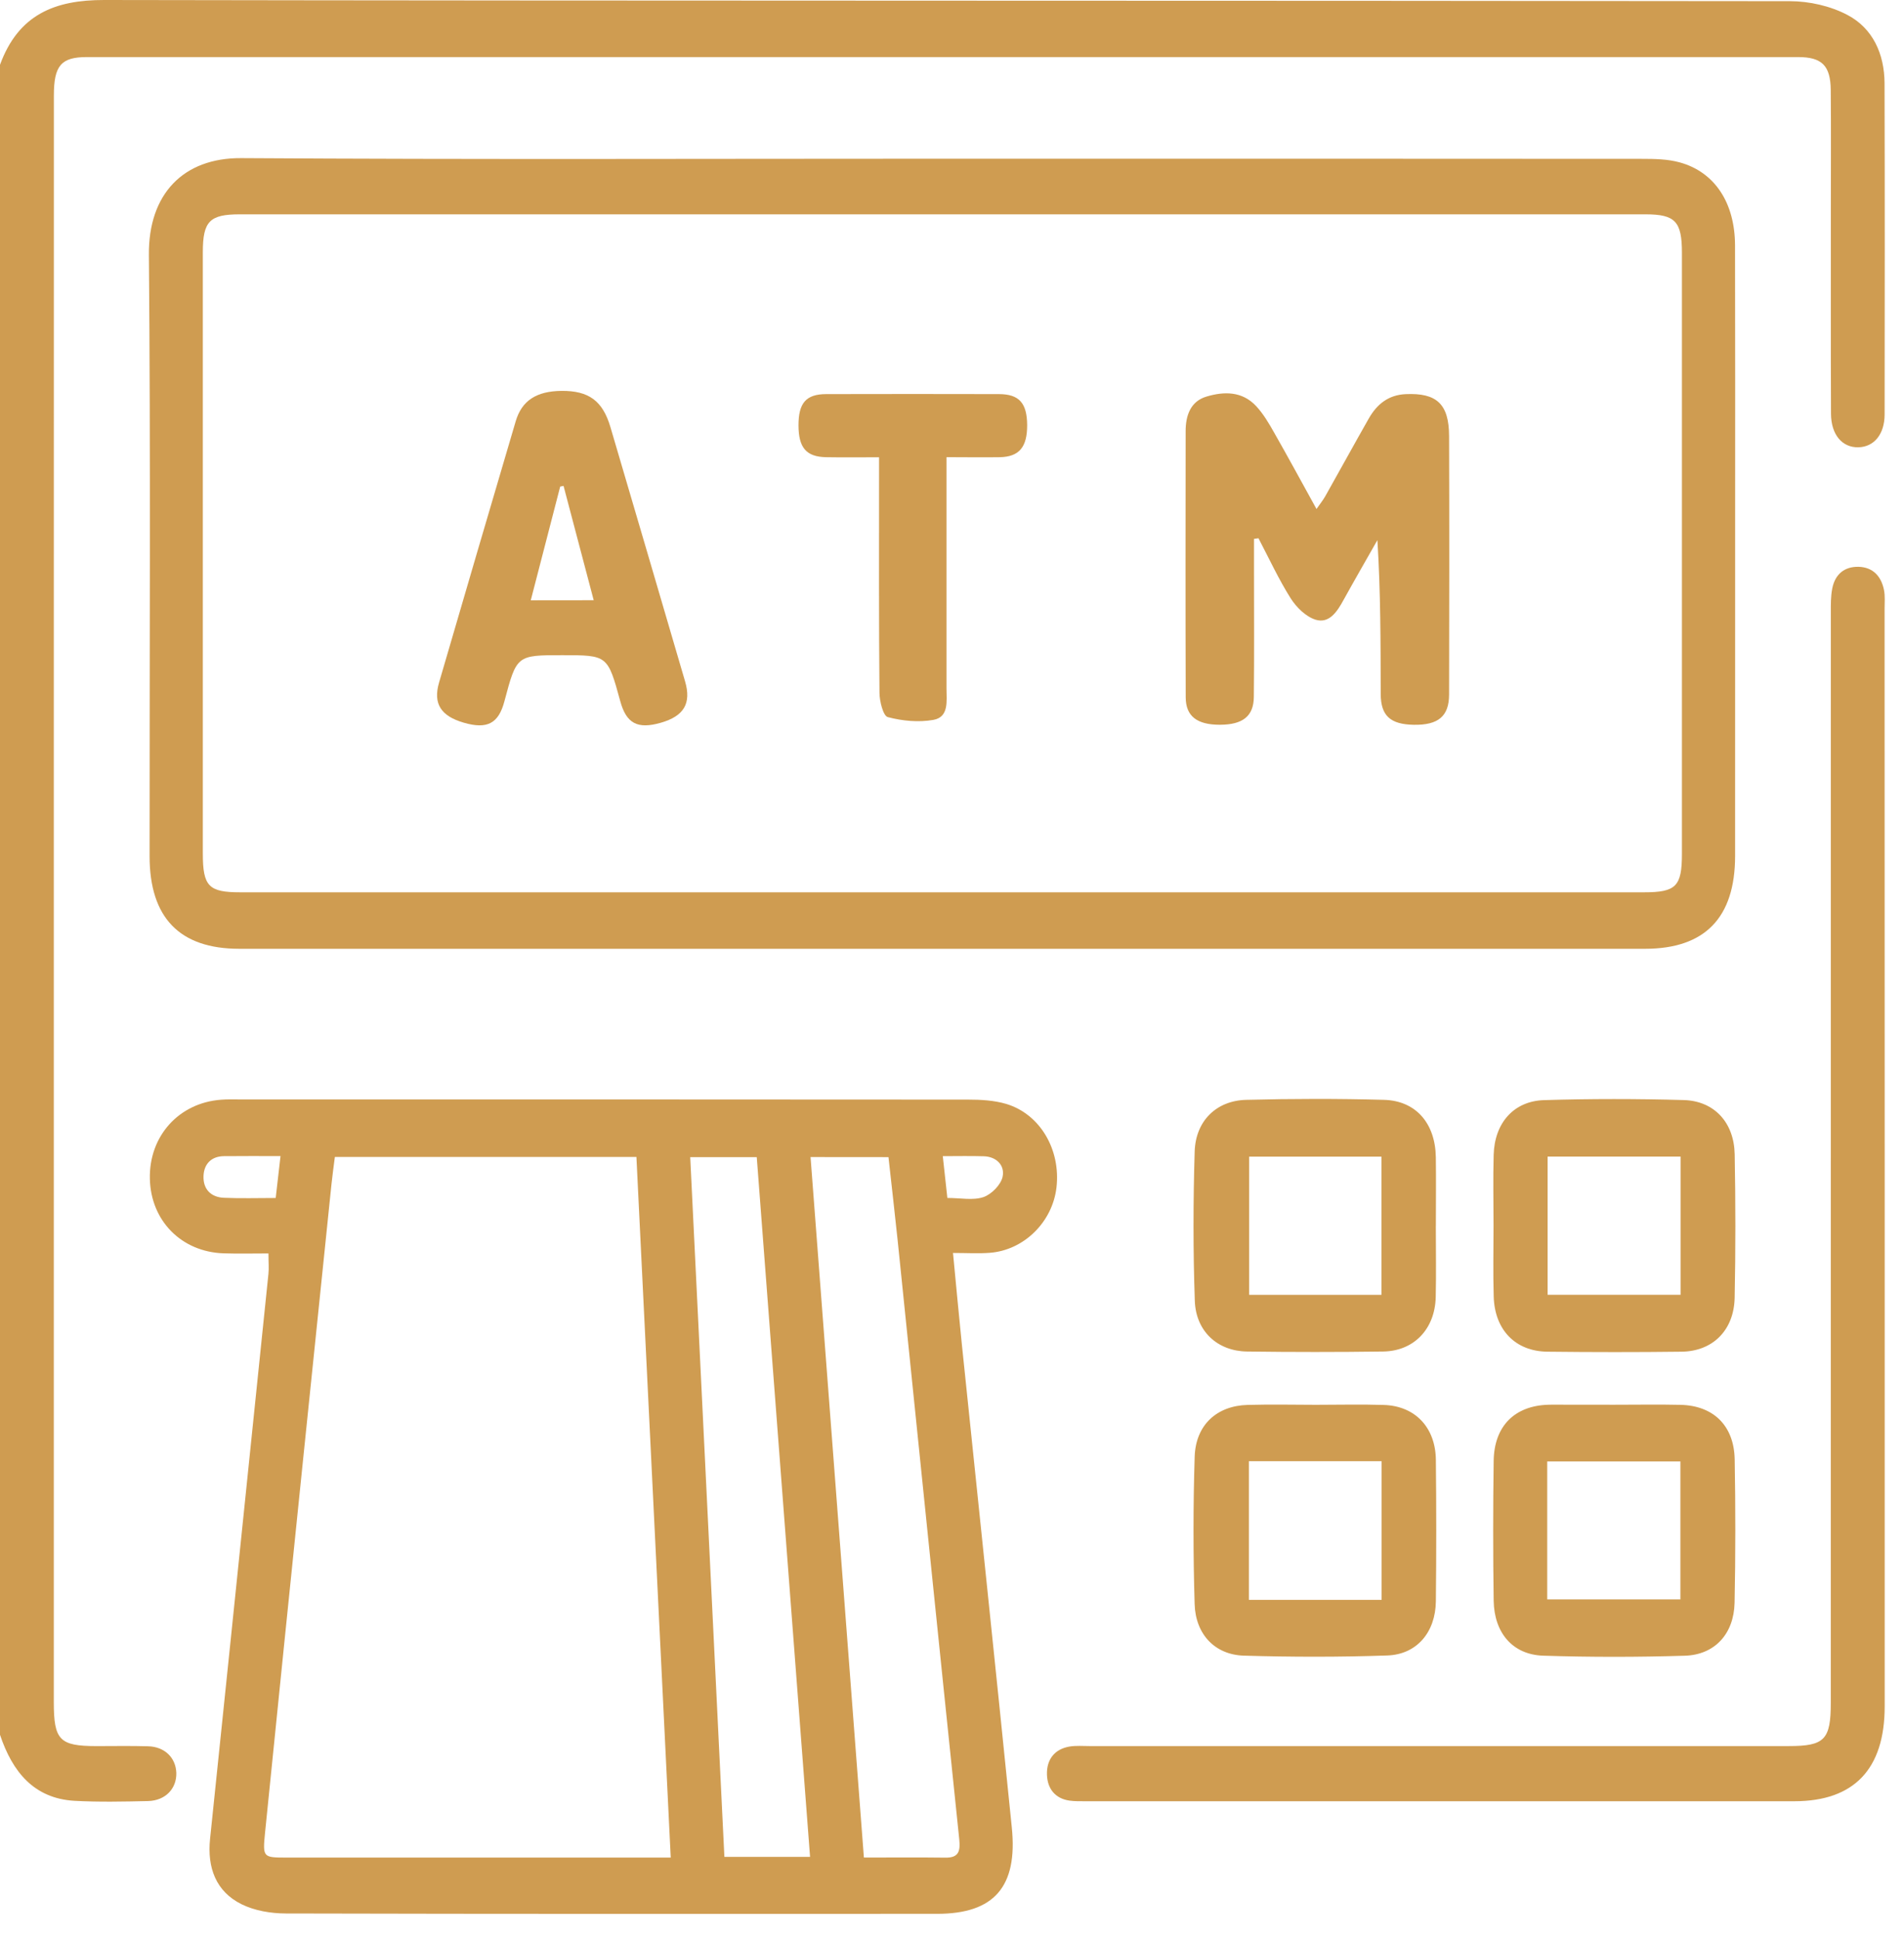
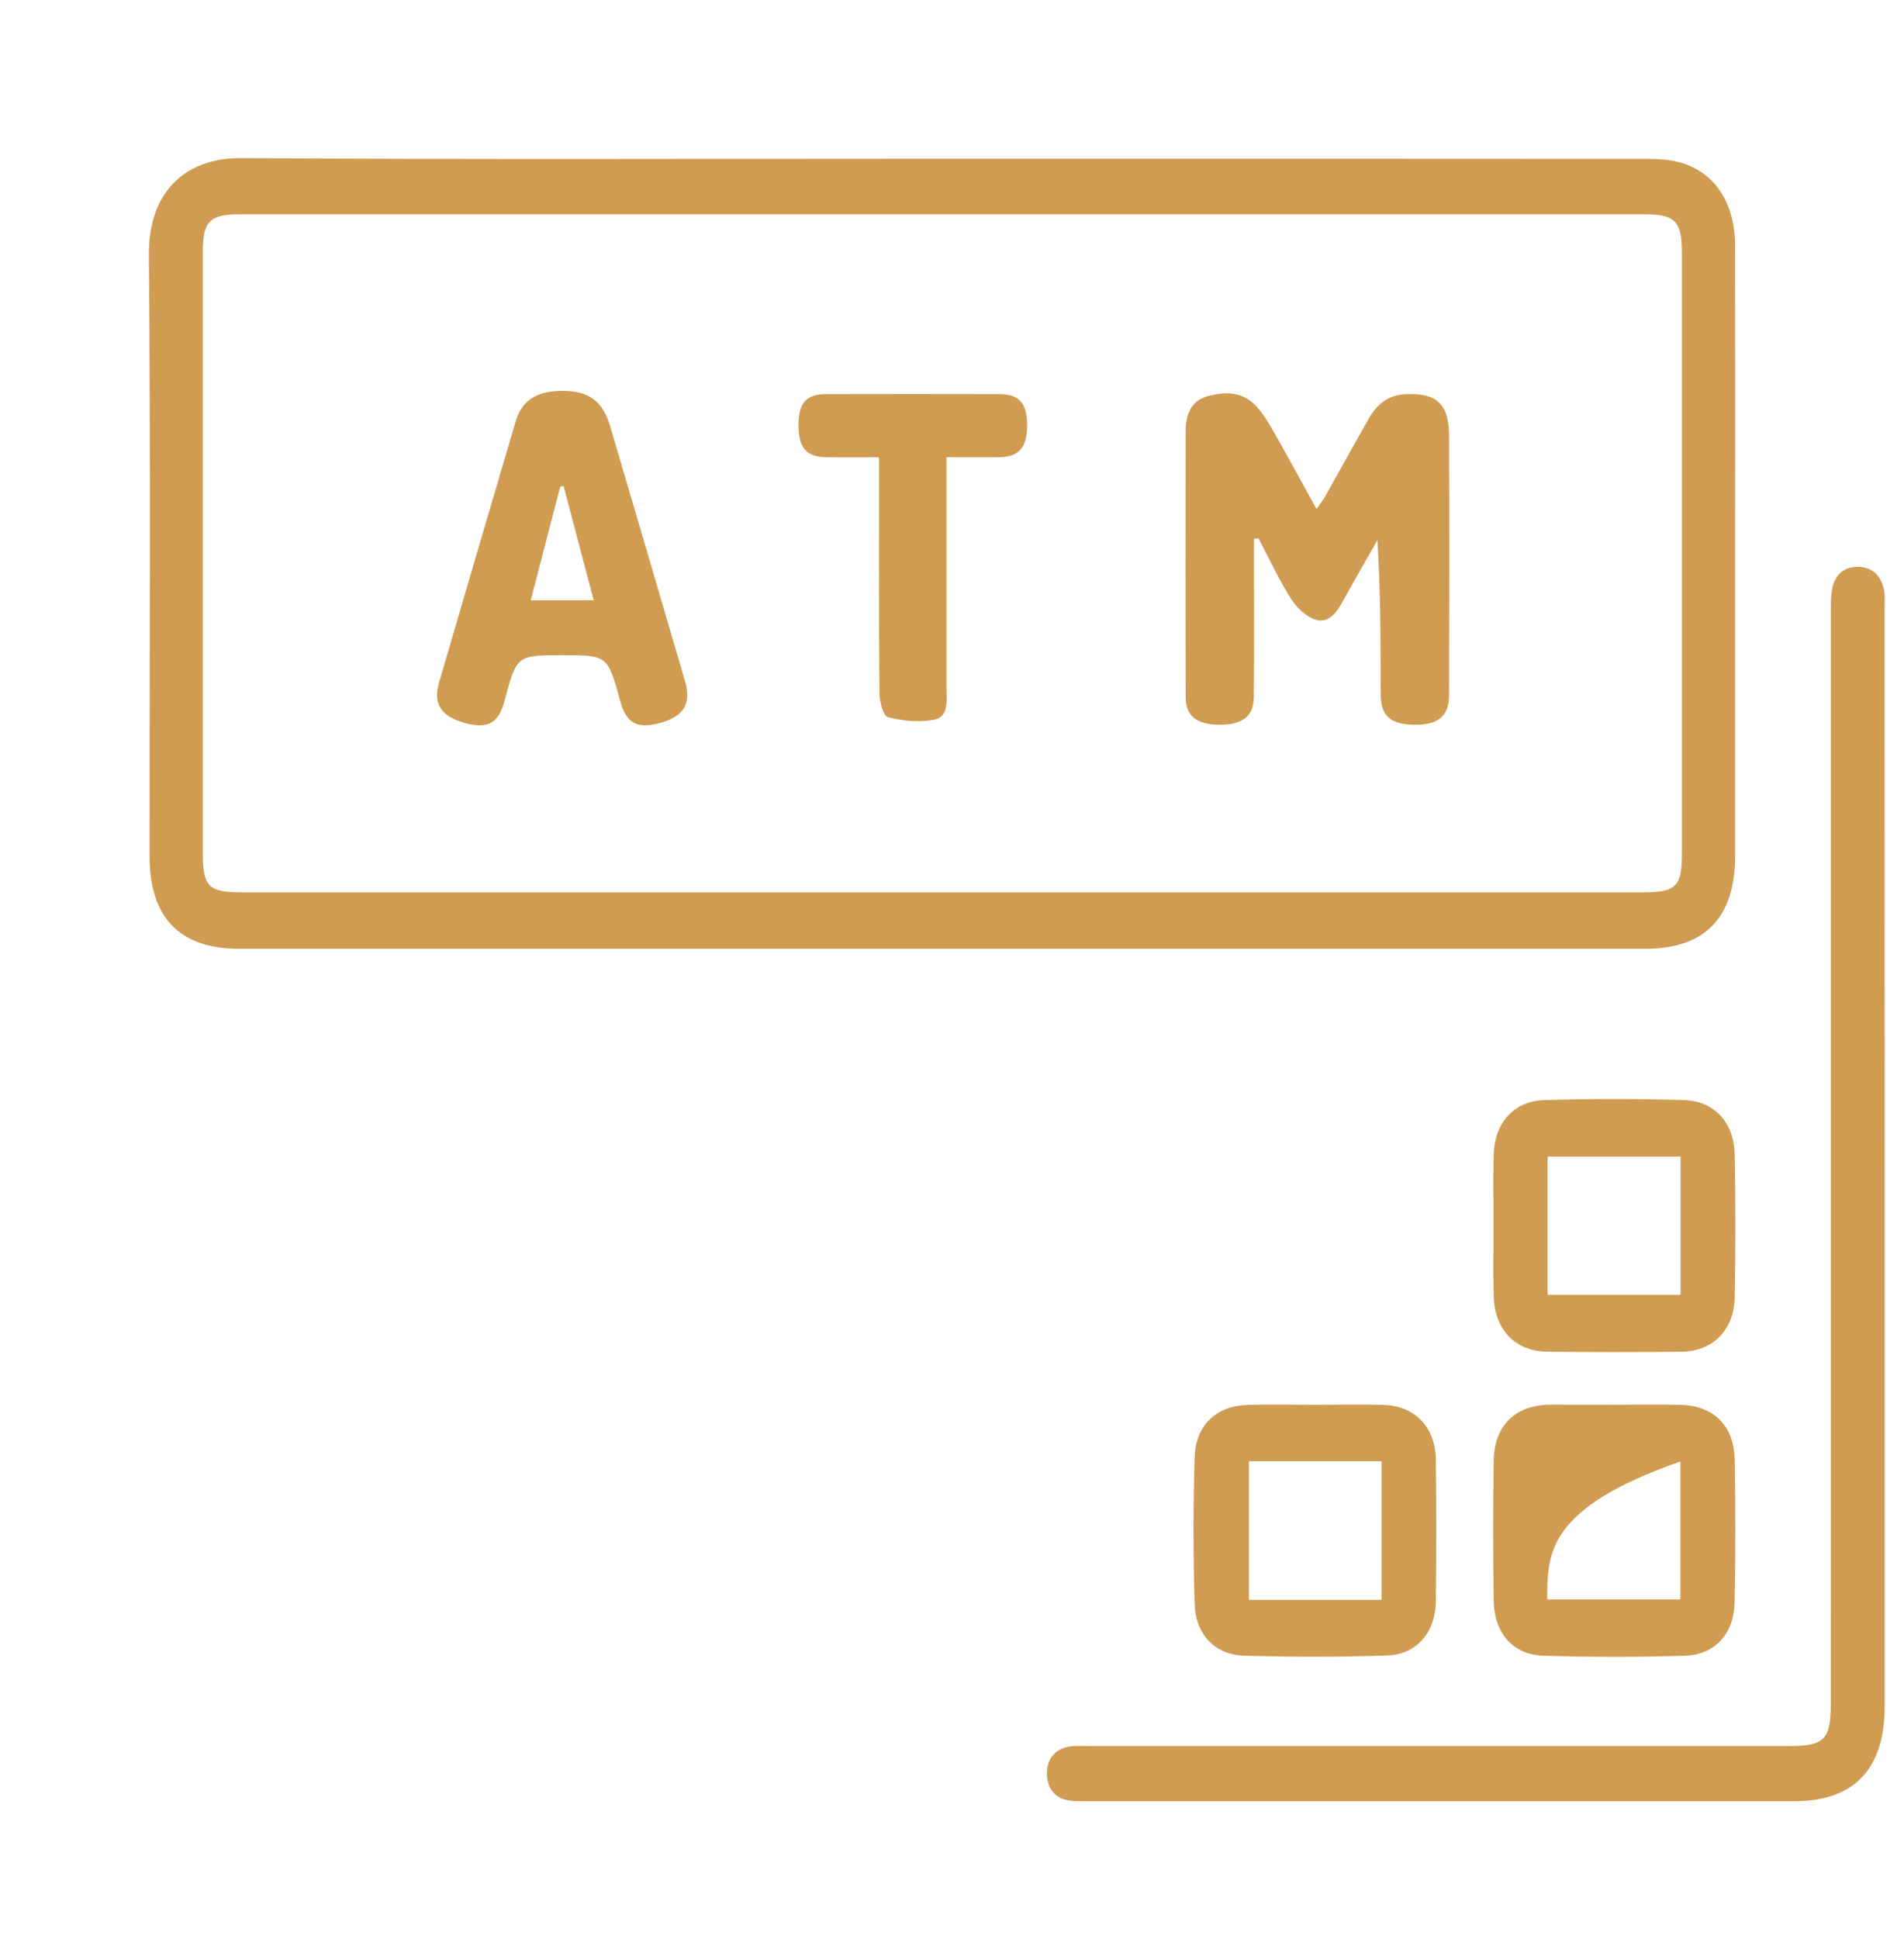
<svg xmlns="http://www.w3.org/2000/svg" width="55" height="56" viewBox="0 0 55 56" fill="none">
-   <path d="M0 1.871C0.531 0.421 1.58 -0.003 3.012 1.53137e-05C19.241 0.028 35.471 0.013 51.699 0.034C52.26 0.034 52.873 0.171 53.37 0.434C54.094 0.816 54.435 1.551 54.438 2.406C54.447 5.594 54.444 8.781 54.44 11.97C54.438 12.542 54.134 12.905 53.682 12.916C53.216 12.926 52.894 12.555 52.891 11.945C52.883 9.955 52.887 7.964 52.887 5.974C52.887 4.849 52.894 3.725 52.884 2.602C52.878 1.896 52.63 1.648 51.941 1.648C35.464 1.646 18.986 1.646 2.509 1.648C1.766 1.648 1.556 1.893 1.556 2.759C1.554 9.099 1.554 15.438 1.554 21.778C1.554 30.901 1.554 40.024 1.554 49.146C1.554 50.25 1.72 50.419 2.79 50.42C3.286 50.42 3.783 50.41 4.279 50.425C4.756 50.438 5.077 50.754 5.093 51.19C5.108 51.645 4.779 51.995 4.276 52.007C3.567 52.023 2.857 52.038 2.151 52C0.984 51.932 0.359 51.166 0 50.093C0 34.019 0 17.944 0 1.871Z" fill="#CF9C51" />
-   <path d="M7.755 36.194C7.301 36.194 6.879 36.205 6.457 36.191C5.241 36.149 4.357 35.251 4.329 34.042C4.3 32.807 5.167 31.843 6.389 31.755C6.565 31.741 6.742 31.747 6.92 31.747C13.934 31.747 20.951 31.746 27.965 31.752C28.333 31.752 28.717 31.773 29.068 31.877C30.048 32.173 30.644 33.2 30.518 34.289C30.403 35.286 29.579 36.102 28.589 36.176C28.258 36.201 27.923 36.18 27.529 36.18C27.619 37.111 27.697 37.967 27.785 38.822C28.266 43.472 28.758 48.122 29.228 52.774C29.401 54.486 28.712 55.263 27.07 55.263C20.799 55.265 14.528 55.269 8.257 55.253C7.828 55.252 7.359 55.175 6.977 54.986C6.241 54.621 5.981 53.934 6.068 53.099C6.262 51.231 6.455 49.363 6.649 47.496C7.018 43.926 7.387 40.356 7.754 36.785C7.771 36.625 7.755 36.459 7.755 36.194ZM18.384 33.408C15.452 33.408 12.572 33.408 9.673 33.408C9.637 33.688 9.602 33.942 9.575 34.197C9.304 36.814 9.034 39.431 8.765 42.049C8.393 45.674 8.021 49.297 7.656 52.923C7.585 53.635 7.6 53.638 8.268 53.639C11.792 53.641 15.315 53.639 18.84 53.639C19.007 53.639 19.176 53.639 19.375 53.639C19.041 46.856 18.715 40.162 18.384 33.408ZM23.414 33.411C23.93 40.168 24.441 46.891 24.955 53.638C25.795 53.638 26.555 53.631 27.315 53.641C27.687 53.645 27.745 53.462 27.71 53.116C27.11 47.351 26.522 41.584 25.93 35.817C25.847 35.016 25.753 34.217 25.665 33.413C24.897 33.411 24.178 33.411 23.414 33.411ZM23.4 53.619C22.884 46.859 22.373 40.149 21.86 33.413C21.208 33.413 20.598 33.413 19.938 33.413C20.267 40.165 20.596 46.885 20.925 53.619C21.77 53.619 22.544 53.619 23.4 53.619ZM7.964 34.593C8.011 34.179 8.053 33.81 8.103 33.383C7.515 33.383 6.991 33.379 6.468 33.385C6.113 33.389 5.894 33.602 5.879 33.953C5.862 34.342 6.097 34.57 6.464 34.587C6.951 34.609 7.441 34.593 7.964 34.593ZM27.366 34.592C27.752 34.592 28.107 34.669 28.409 34.567C28.639 34.488 28.914 34.212 28.962 33.977C29.031 33.649 28.781 33.398 28.418 33.388C28.036 33.376 27.653 33.385 27.234 33.385C27.281 33.807 27.319 34.165 27.366 34.592Z" fill="#CF9C51" />
  <path d="M27.221 4.583C33.955 4.583 40.688 4.581 47.423 4.587C47.792 4.587 48.176 4.592 48.528 4.691C49.535 4.971 50.115 5.858 50.119 7.083C50.126 9.737 50.122 12.392 50.122 15.046C50.122 18.271 50.123 21.497 50.121 24.722C50.119 26.5 49.247 27.395 47.527 27.397C33.989 27.397 20.45 27.397 6.912 27.397C5.19 27.397 4.321 26.501 4.321 24.721C4.319 18.933 4.352 13.145 4.301 7.358C4.285 5.605 5.294 4.555 6.967 4.566C13.718 4.609 20.47 4.583 27.221 4.583ZM27.187 25.766C33.955 25.766 40.722 25.766 47.49 25.766C48.415 25.766 48.585 25.594 48.585 24.656C48.585 18.87 48.585 13.083 48.585 7.297C48.585 6.393 48.39 6.189 47.53 6.189C33.995 6.189 20.46 6.189 6.926 6.189C6.055 6.189 5.859 6.39 5.859 7.284C5.859 13.07 5.859 18.856 5.859 24.643C5.859 25.593 6.027 25.766 6.94 25.766C13.688 25.766 20.437 25.766 27.187 25.766Z" fill="#CF9C51" />
  <path d="M54.442 33.515C54.442 38.768 54.442 44.022 54.442 49.275C54.442 51.081 53.558 52.01 51.839 52.012C45.017 52.013 38.194 52.012 31.371 52.012C31.212 52.012 31.05 52.016 30.893 51.994C30.48 51.935 30.256 51.65 30.243 51.245C30.229 50.81 30.46 50.509 30.889 50.434C31.079 50.401 31.278 50.419 31.473 50.419C38.208 50.419 44.941 50.419 51.676 50.419C52.705 50.419 52.885 50.233 52.885 49.172C52.885 38.684 52.885 28.194 52.886 17.706C52.886 17.468 52.882 17.223 52.928 16.991C53.01 16.576 53.285 16.357 53.689 16.367C54.097 16.378 54.341 16.634 54.422 17.037C54.457 17.214 54.439 17.403 54.439 17.588C54.442 22.898 54.442 28.207 54.442 33.515Z" fill="#CF9C51" />
-   <path d="M41.476 35.41C41.476 36.093 41.489 36.774 41.473 37.457C41.45 38.377 40.844 39.014 39.953 39.026C38.642 39.044 37.331 39.044 36.02 39.026C35.172 39.014 34.544 38.445 34.514 37.562C34.464 36.127 34.466 34.686 34.51 33.25C34.538 32.365 35.138 31.781 35.997 31.759C37.325 31.725 38.656 31.722 39.983 31.759C40.905 31.786 41.462 32.442 41.476 33.417C41.486 34.08 41.477 34.744 41.477 35.407C41.477 35.41 41.476 35.41 41.476 35.41ZM36.084 33.399C36.084 34.767 36.084 36.08 36.084 37.39C37.376 37.39 38.626 37.39 39.905 37.39C39.905 36.045 39.905 34.732 39.905 33.399C38.618 33.399 37.366 33.399 36.084 33.399Z" fill="#CF9C51" />
  <path d="M38.008 40.565C38.663 40.565 39.319 40.548 39.974 40.569C40.873 40.597 41.465 41.213 41.477 42.149C41.492 43.513 41.492 44.876 41.477 46.24C41.467 47.131 40.927 47.774 40.075 47.803C38.695 47.851 37.312 47.849 35.931 47.808C35.098 47.783 34.535 47.195 34.509 46.319C34.466 44.901 34.465 43.48 34.51 42.063C34.54 41.144 35.151 40.591 36.04 40.568C36.697 40.55 37.353 40.563 38.008 40.565ZM39.91 46.197C39.91 44.844 39.91 43.53 39.91 42.193C38.611 42.193 37.35 42.193 36.076 42.193C36.076 43.545 36.076 44.86 36.076 46.197C37.356 46.197 38.606 46.197 39.91 46.197Z" fill="#CF9C51" />
  <path d="M43.143 35.39C43.143 34.709 43.127 34.026 43.147 33.345C43.172 32.43 43.724 31.794 44.602 31.767C45.947 31.726 47.295 31.727 48.64 31.765C49.519 31.791 50.092 32.414 50.109 33.33C50.135 34.712 50.136 36.095 50.108 37.476C50.088 38.412 49.475 39.019 48.578 39.031C47.285 39.047 45.991 39.046 44.698 39.031C43.773 39.02 43.175 38.401 43.148 37.438C43.127 36.754 43.143 36.071 43.143 35.39ZM44.705 33.398C44.705 34.759 44.705 36.056 44.705 37.388C45.999 37.388 47.264 37.388 48.546 37.388C48.546 36.04 48.546 34.728 48.546 33.398C47.255 33.398 46.002 33.398 44.705 33.398Z" fill="#CF9C51" />
-   <path d="M46.633 40.563C47.27 40.564 47.908 40.551 48.546 40.566C49.494 40.588 50.09 41.166 50.109 42.138C50.134 43.519 50.134 44.901 50.106 46.282C50.087 47.178 49.533 47.784 48.67 47.81C47.307 47.852 45.942 47.853 44.58 47.809C43.698 47.781 43.161 47.153 43.147 46.219C43.128 44.874 43.128 43.528 43.147 42.184C43.161 41.18 43.75 40.594 44.721 40.563C44.756 40.561 44.792 40.561 44.827 40.561C45.428 40.561 46.03 40.561 46.633 40.563ZM44.694 46.184C46.016 46.184 47.282 46.184 48.541 46.184C48.541 44.83 48.541 43.516 48.541 42.201C47.235 42.201 45.972 42.201 44.694 42.201C44.694 43.547 44.694 44.848 44.694 46.184Z" fill="#CF9C51" />
+   <path d="M46.633 40.563C47.27 40.564 47.908 40.551 48.546 40.566C49.494 40.588 50.09 41.166 50.109 42.138C50.134 43.519 50.134 44.901 50.106 46.282C50.087 47.178 49.533 47.784 48.67 47.81C47.307 47.852 45.942 47.853 44.58 47.809C43.698 47.781 43.161 47.153 43.147 46.219C43.128 44.874 43.128 43.528 43.147 42.184C43.161 41.18 43.75 40.594 44.721 40.563C44.756 40.561 44.792 40.561 44.827 40.561C45.428 40.561 46.03 40.561 46.633 40.563ZM44.694 46.184C46.016 46.184 47.282 46.184 48.541 46.184C48.541 44.83 48.541 43.516 48.541 42.201C44.694 43.547 44.694 44.848 44.694 46.184Z" fill="#CF9C51" />
  <path d="M36.224 15.56C36.224 15.883 36.224 16.207 36.224 16.53C36.224 17.729 36.232 18.927 36.219 20.124C36.214 20.683 35.897 20.926 35.239 20.928C34.58 20.929 34.253 20.683 34.251 20.136C34.243 17.574 34.246 15.011 34.249 12.451C34.249 11.993 34.393 11.589 34.849 11.452C35.357 11.3 35.881 11.292 36.286 11.727C36.492 11.948 36.653 12.222 36.805 12.491C37.211 13.203 37.602 13.924 38.029 14.698C38.13 14.552 38.215 14.447 38.282 14.33C38.703 13.584 39.114 12.832 39.538 12.087C39.776 11.669 40.109 11.403 40.606 11.381C41.497 11.341 41.856 11.662 41.859 12.591C41.867 15.079 41.865 17.568 41.859 20.056C41.858 20.685 41.544 20.941 40.838 20.929C40.163 20.917 39.887 20.668 39.884 20.043C39.88 18.572 39.883 17.104 39.788 15.597C39.461 16.173 39.13 16.746 38.81 17.325C38.626 17.661 38.397 18.015 38.002 17.894C37.725 17.808 37.45 17.54 37.283 17.277C36.935 16.725 36.658 16.124 36.353 15.543C36.312 15.548 36.268 15.554 36.224 15.56Z" fill="#CF9C51" />
  <path d="M16.218 11.287C17.006 11.28 17.408 11.572 17.633 12.332C18.353 14.777 19.072 17.223 19.788 19.67C19.977 20.312 19.758 20.679 19.085 20.871C18.416 21.062 18.094 20.892 17.918 20.25C17.553 18.919 17.553 18.919 16.241 18.919C14.925 18.919 14.925 18.919 14.57 20.253C14.4 20.893 14.073 21.064 13.399 20.869C12.735 20.677 12.506 20.32 12.682 19.712C13.417 17.195 14.154 14.678 14.897 12.164C15.074 11.565 15.499 11.295 16.218 11.287ZM17.15 17.332C16.853 16.208 16.566 15.119 16.279 14.031C16.246 14.037 16.214 14.043 16.182 14.05C15.901 15.136 15.62 16.221 15.332 17.334C15.964 17.332 16.526 17.332 17.15 17.332Z" fill="#CF9C51" />
  <path d="M27.341 13.201C27.341 15.489 27.341 17.681 27.341 19.872C27.341 20.237 27.419 20.704 26.964 20.787C26.537 20.863 26.067 20.819 25.645 20.707C25.511 20.671 25.406 20.246 25.405 19.999C25.386 17.954 25.393 15.911 25.393 13.866C25.393 13.669 25.393 13.471 25.393 13.204C24.845 13.204 24.353 13.211 23.862 13.202C23.288 13.19 23.068 12.927 23.066 12.285C23.065 11.639 23.282 11.382 23.863 11.38C25.528 11.376 27.193 11.376 28.858 11.38C29.44 11.382 29.666 11.639 29.671 12.273C29.673 12.91 29.443 13.189 28.884 13.202C28.391 13.21 27.898 13.201 27.341 13.201Z" fill="#CF9C51" />
</svg>